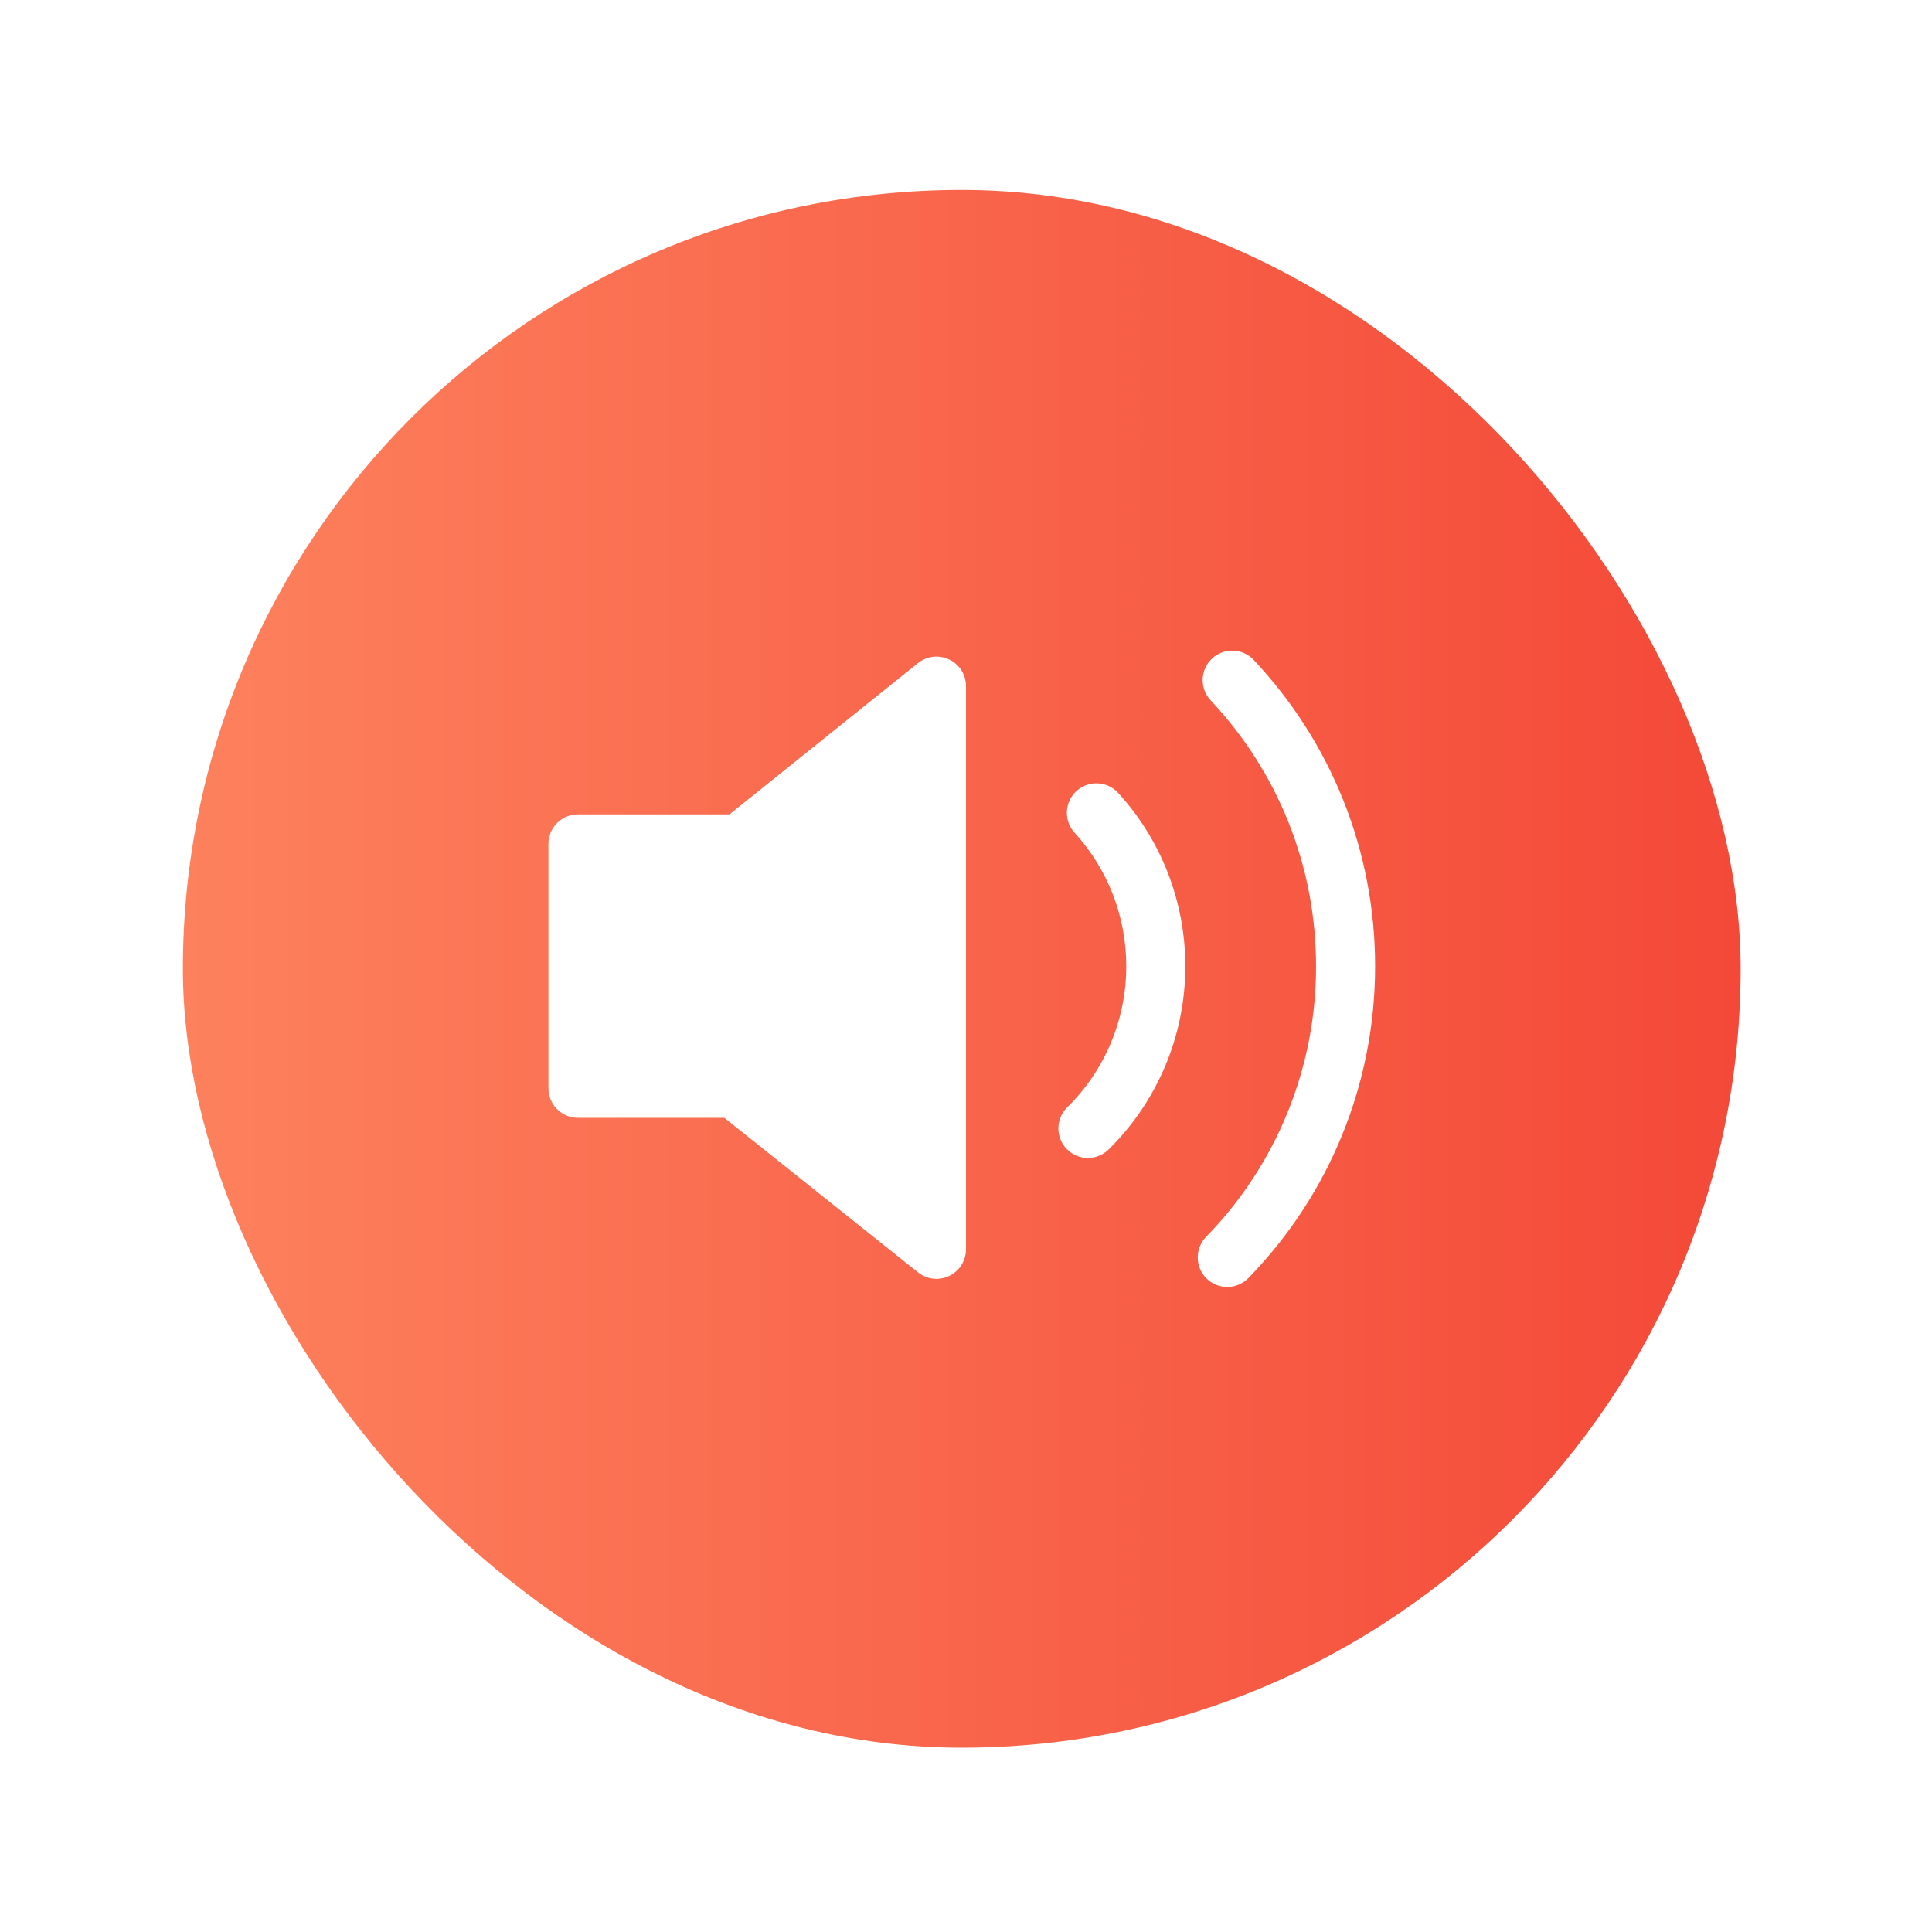
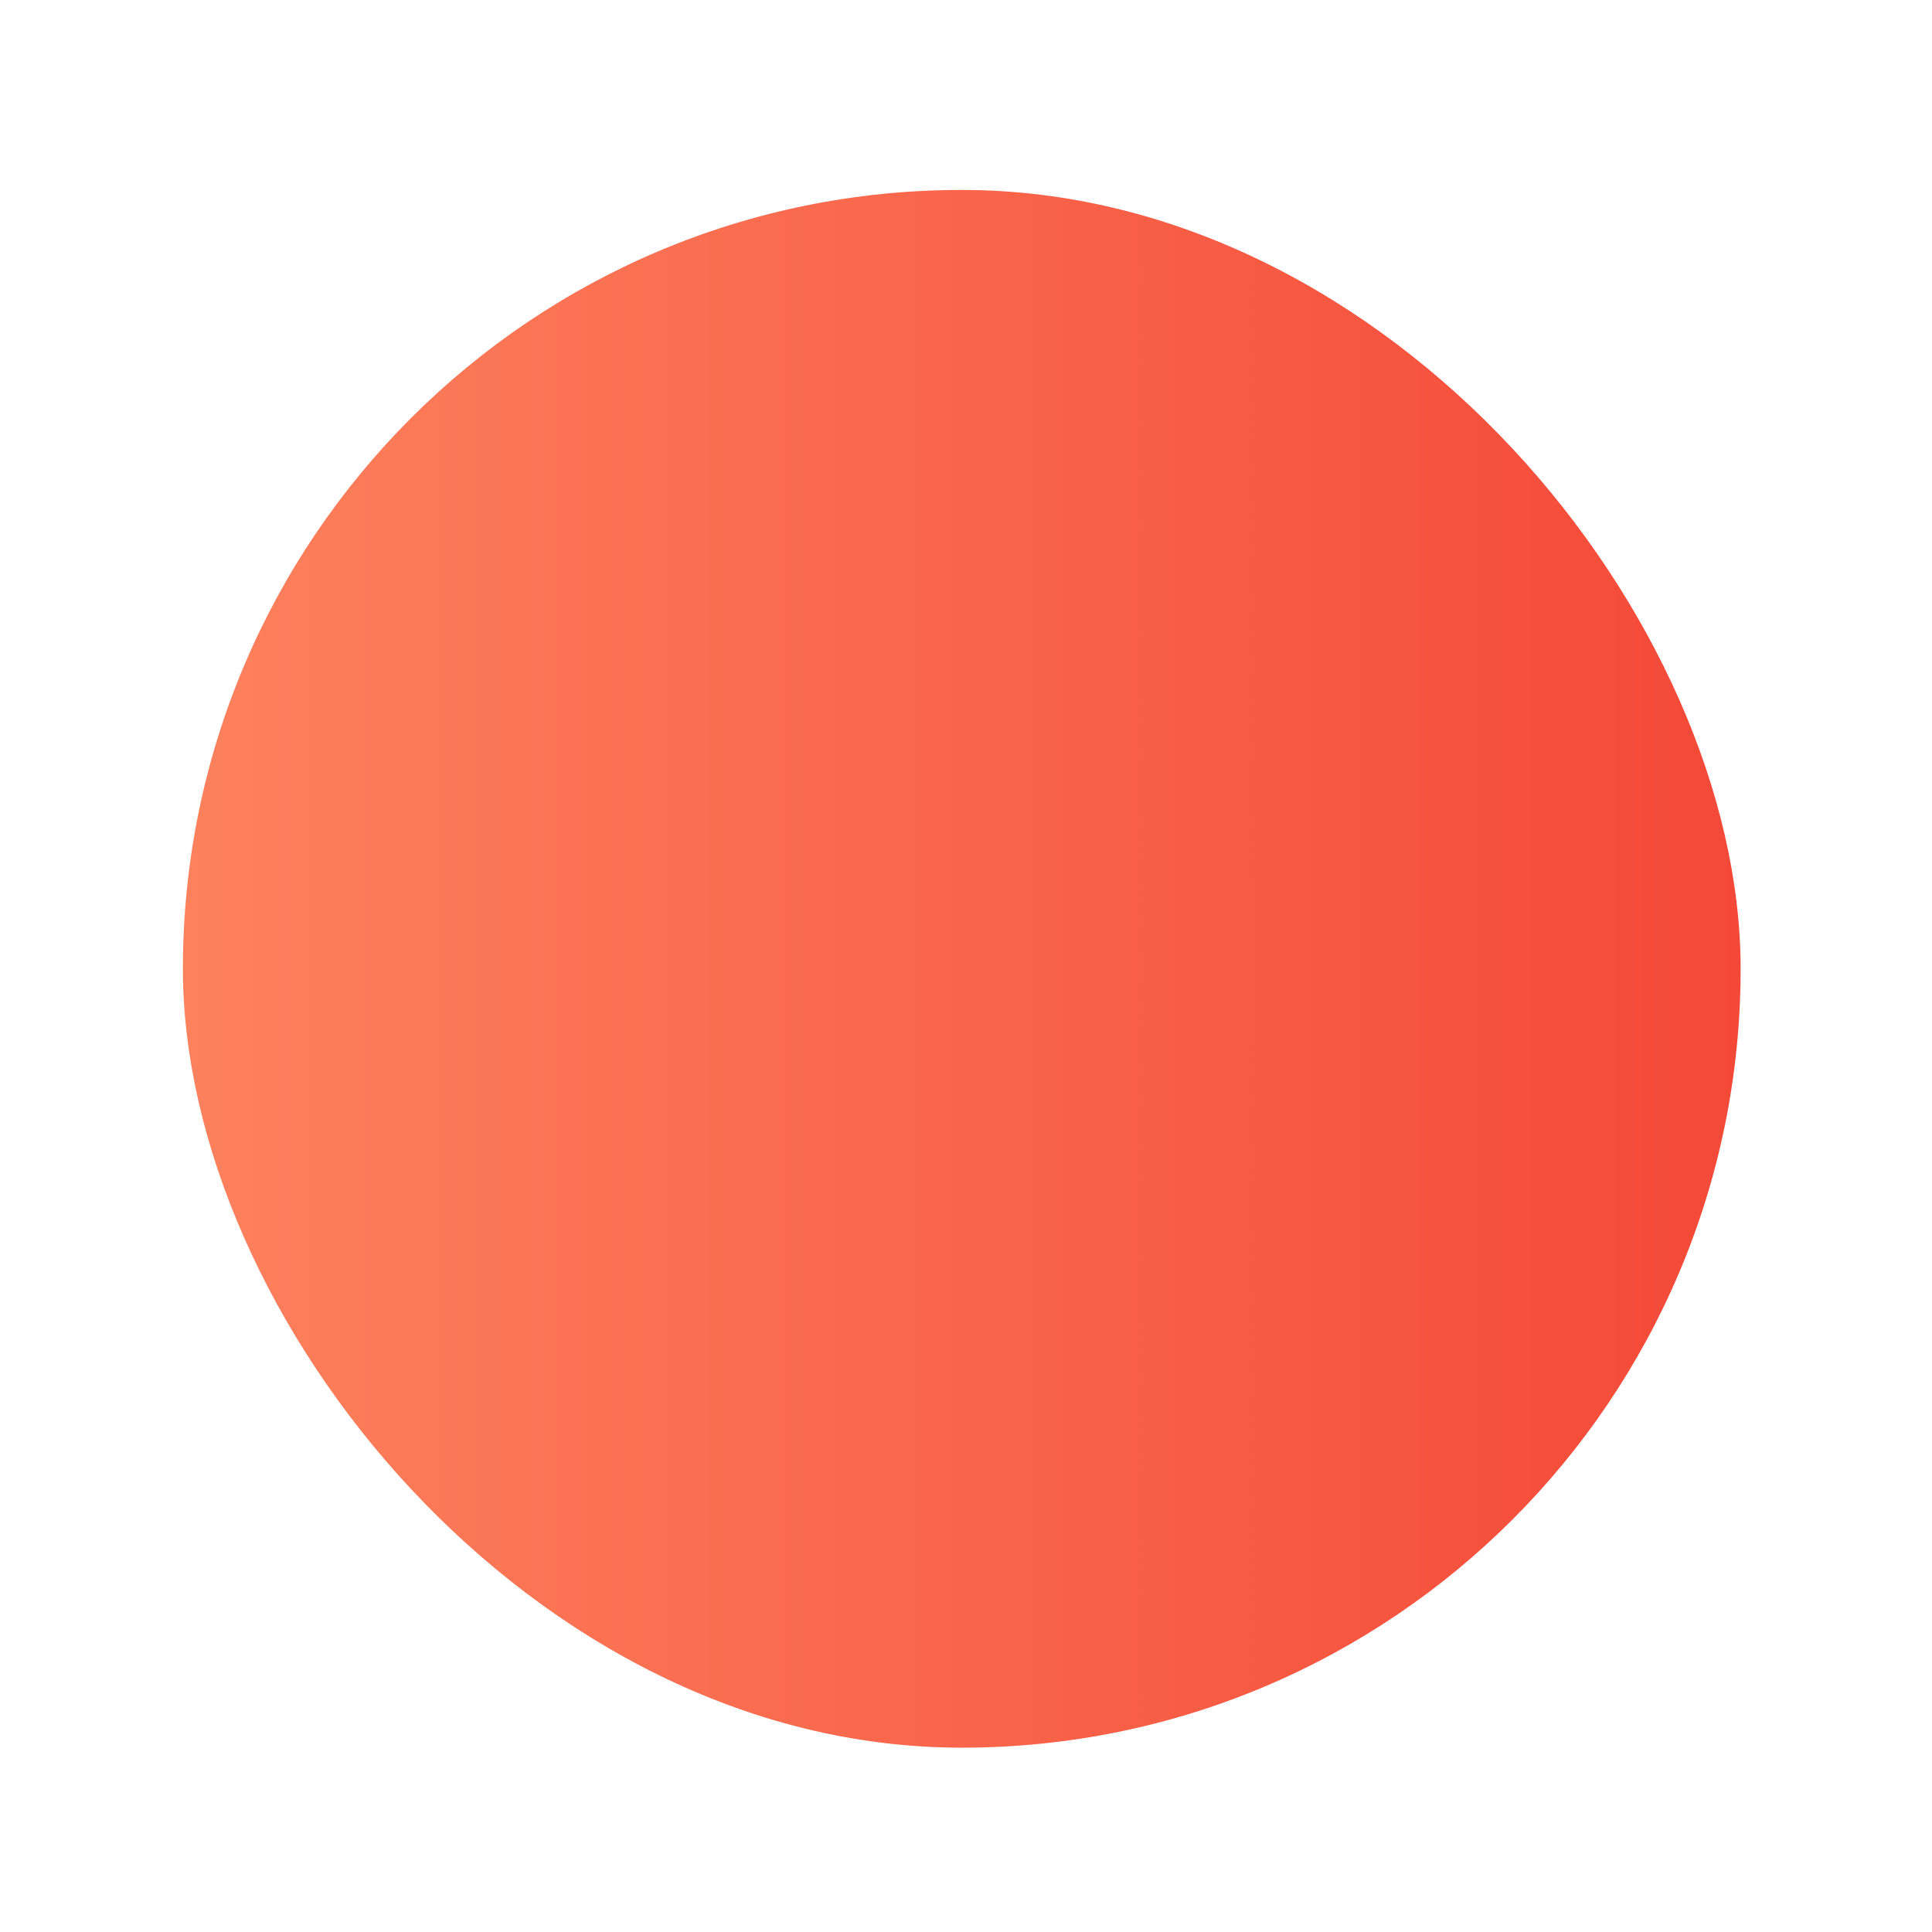
<svg xmlns="http://www.w3.org/2000/svg" width="191" height="191" viewBox="0 0 191 191" fill="none">
  <g filter="url(#filter0_d_314_1163)">
    <rect x="18.081" y="14.778" width="154" height="154" rx="77" fill="url(#paint0_linear_314_1163)" />
-     <path d="M72.119 76.512L90.753 61.556C91.182 61.211 91.7 60.995 92.246 60.932C92.793 60.869 93.346 60.962 93.842 61.2C94.338 61.438 94.757 61.812 95.05 62.277C95.343 62.743 95.499 63.282 95.499 63.832V119.512C95.499 120.061 95.343 120.6 95.051 121.065C94.758 121.53 94.34 121.903 93.845 122.141C93.35 122.379 92.797 122.473 92.251 122.411C91.705 122.349 91.188 122.134 90.758 121.792L71.611 106.509H57.137C56.362 106.509 55.62 106.201 55.073 105.654C54.525 105.106 54.218 104.364 54.218 103.59V79.431C54.218 78.656 54.525 77.914 55.073 77.367C55.62 76.819 56.362 76.512 57.137 76.512H72.119ZM109.564 109.673C109.01 110.202 108.269 110.491 107.502 110.478C106.736 110.466 106.005 110.152 105.468 109.605C104.931 109.058 104.63 108.321 104.632 107.555C104.633 106.788 104.936 106.053 105.475 105.507C107.336 103.685 108.814 101.51 109.822 99.108C110.829 96.707 111.346 94.128 111.342 91.523C111.351 86.65 109.536 81.95 106.255 78.348C105.991 78.065 105.787 77.733 105.653 77.371C105.519 77.008 105.459 76.623 105.475 76.237C105.491 75.851 105.583 75.472 105.747 75.122C105.911 74.772 106.142 74.459 106.428 74.199C106.714 73.939 107.048 73.739 107.412 73.609C107.776 73.48 108.162 73.424 108.548 73.444C108.933 73.465 109.311 73.562 109.659 73.73C110.007 73.898 110.318 74.133 110.574 74.422C114.833 79.099 117.188 85.198 117.18 91.523C117.184 94.903 116.512 98.25 115.204 101.367C113.897 104.483 111.979 107.307 109.564 109.673ZM123.441 122.329C123.174 122.608 122.856 122.832 122.503 122.987C122.149 123.142 121.769 123.226 121.383 123.234C120.998 123.241 120.614 123.172 120.255 123.03C119.897 122.888 119.569 122.677 119.293 122.408C119.016 122.139 118.796 121.818 118.644 121.464C118.492 121.109 118.412 120.728 118.409 120.342C118.405 119.956 118.478 119.573 118.623 119.216C118.769 118.859 118.983 118.534 119.255 118.26C126.227 111.108 130.122 101.511 130.107 91.523C130.107 81.608 126.333 72.291 119.669 65.219C119.148 64.654 118.871 63.906 118.898 63.137C118.925 62.369 119.254 61.642 119.814 61.115C120.374 60.588 121.119 60.303 121.888 60.322C122.656 60.341 123.386 60.663 123.919 61.217C131.596 69.361 135.945 80.102 135.945 91.523C135.945 103.184 131.406 114.135 123.441 122.329Z" fill="white" />
  </g>
  <defs>
    <filter id="filter0_d_314_1163" x="0.081" y="0.778" width="190" height="190" filterUnits="userSpaceOnUse" color-interpolation-filters="sRGB">
      <feFlood flood-opacity="0" result="BackgroundImageFix" />
      <feColorMatrix in="SourceAlpha" type="matrix" values="0 0 0 0 0 0 0 0 0 0 0 0 0 0 0 0 0 0 127 0" result="hardAlpha" />
      <feOffset dy="4" />
      <feGaussianBlur stdDeviation="9" />
      <feComposite in2="hardAlpha" operator="out" />
      <feColorMatrix type="matrix" values="0 0 0 0 0.965 0 0 0 0 0.329 0 0 0 0 0.251 0 0 0 0.58 0" />
      <feBlend mode="normal" in2="BackgroundImageFix" result="effect1_dropShadow_314_1163" />
      <feBlend mode="normal" in="SourceGraphic" in2="effect1_dropShadow_314_1163" result="shape" />
    </filter>
    <linearGradient id="paint0_linear_314_1163" x1="18.081" y1="98.109" x2="172.081" y2="98.109" gradientUnits="userSpaceOnUse">
      <stop stop-color="#FD815D" />
      <stop offset="1" stop-color="#F44938" />
    </linearGradient>
  </defs>
</svg>